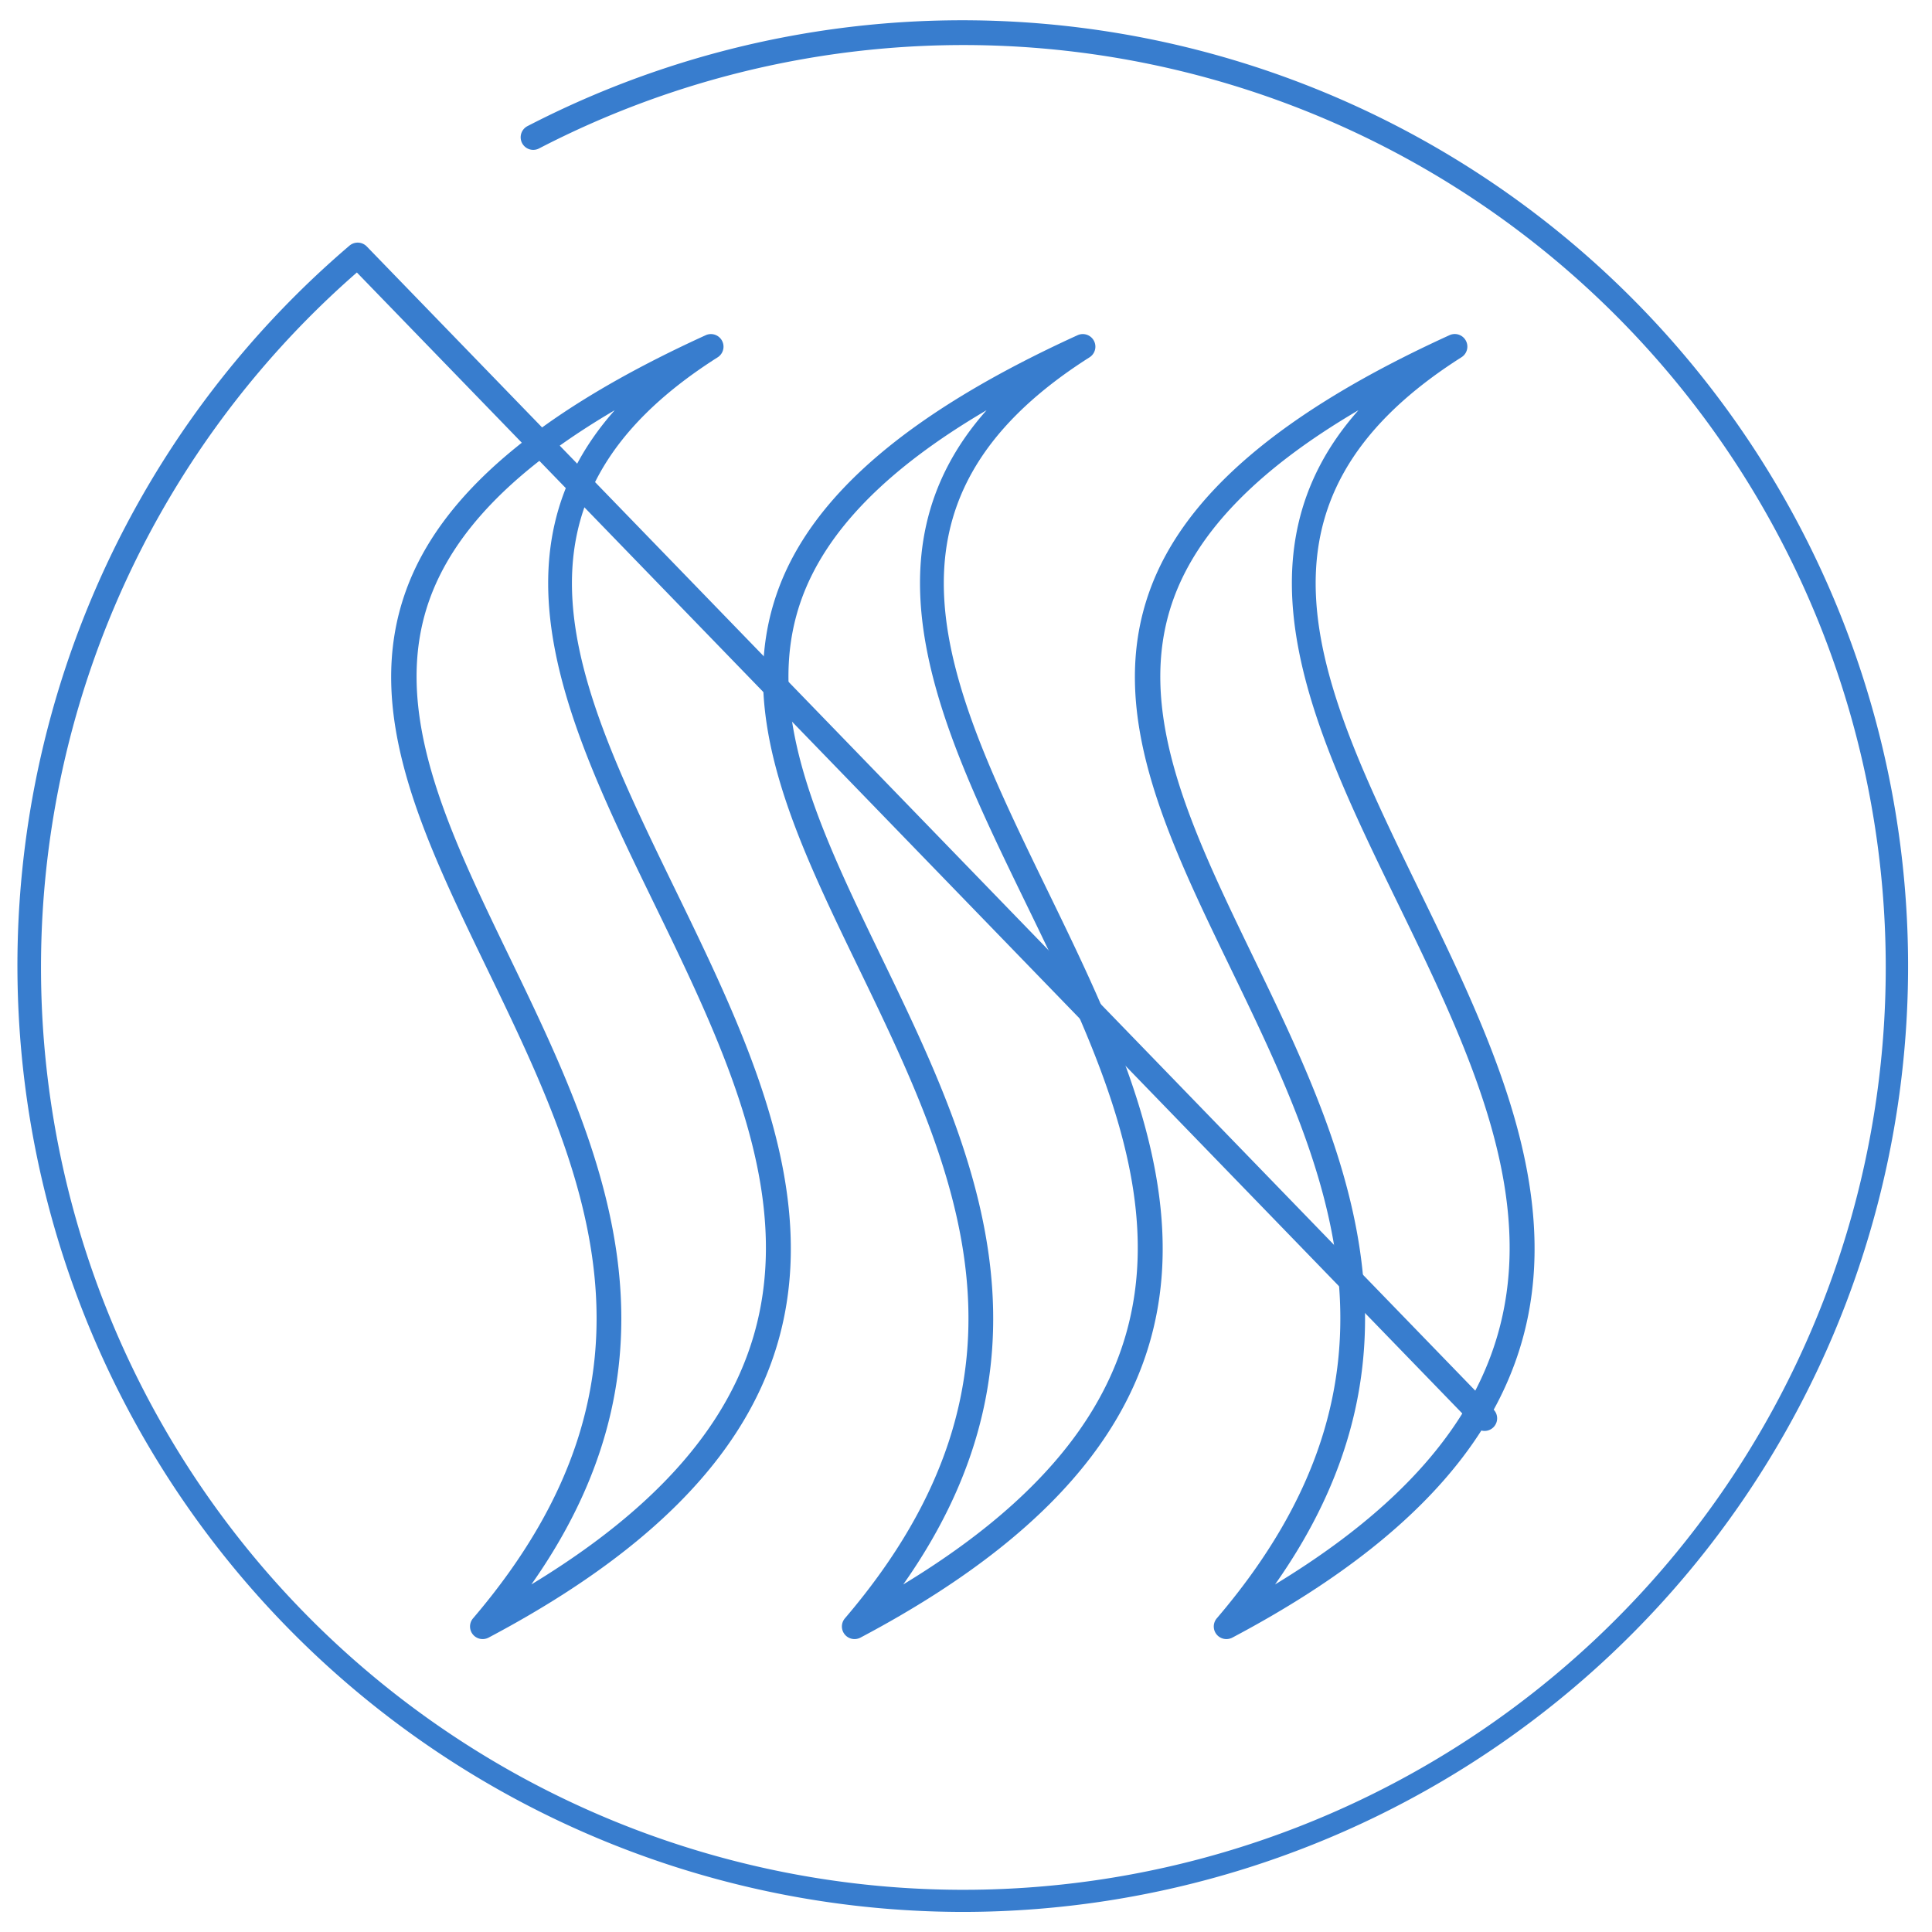
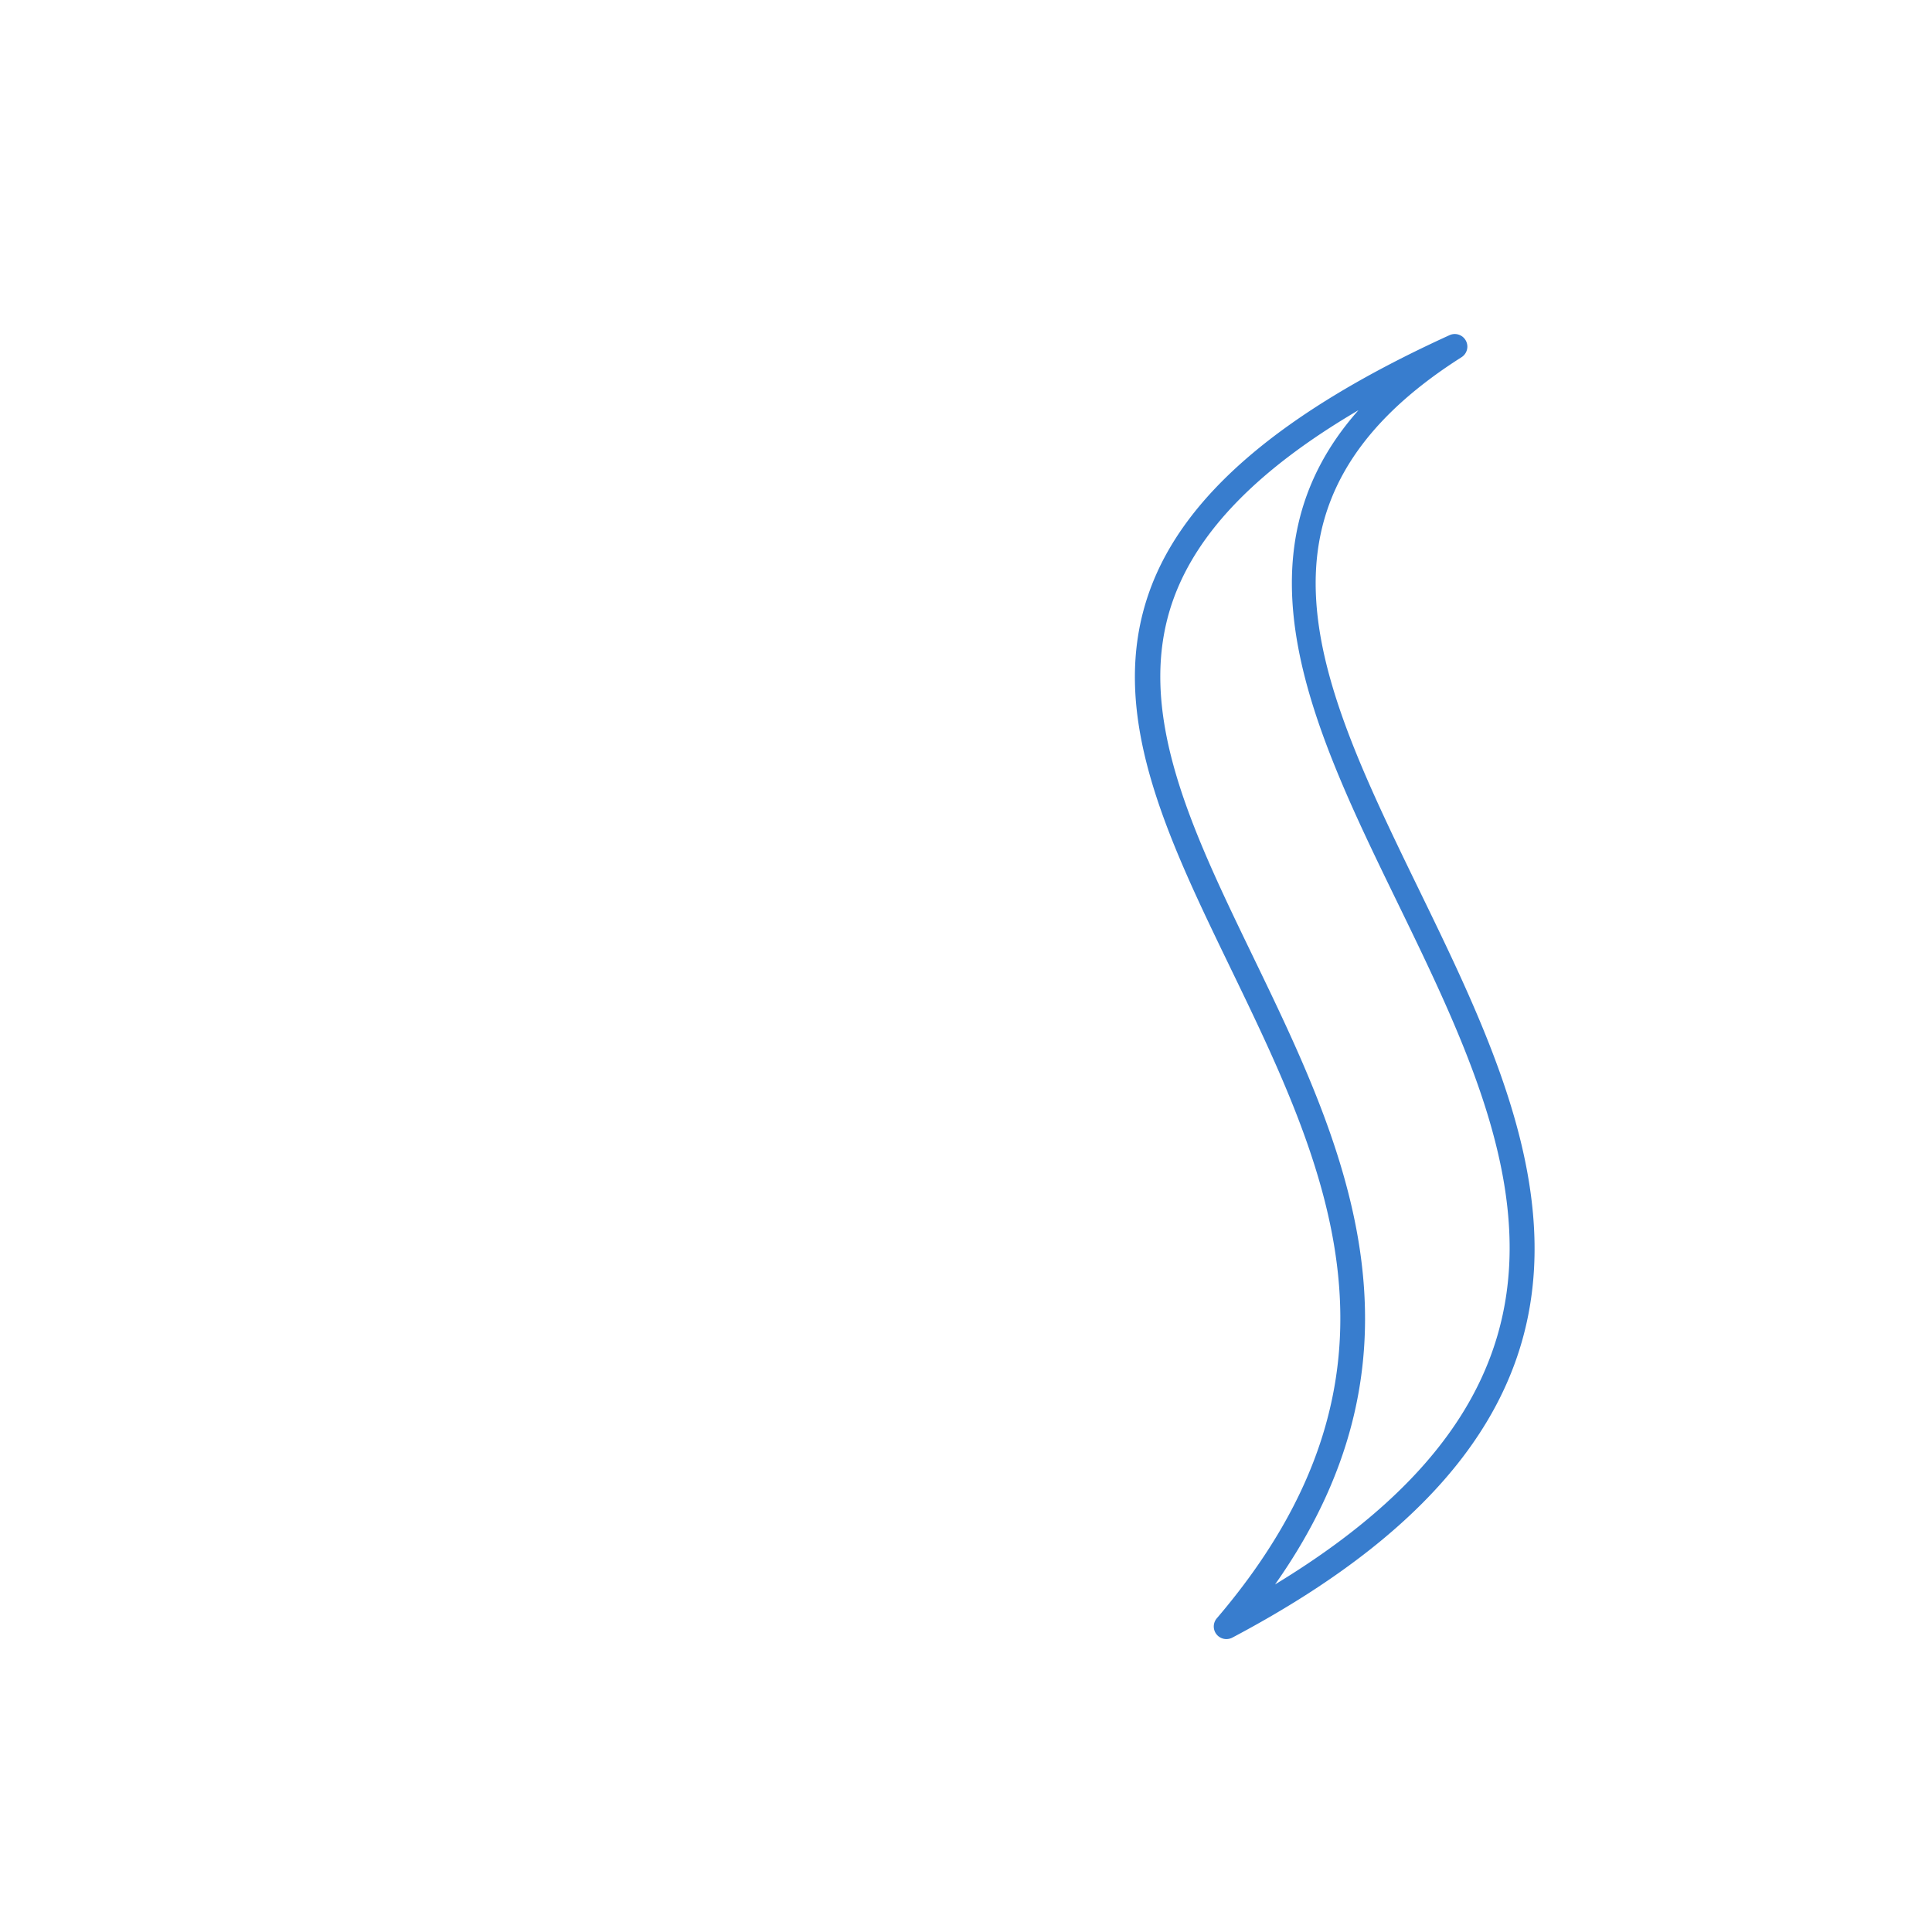
<svg xmlns="http://www.w3.org/2000/svg" width="100" height="100" viewBox="0 0 100 100">
  <defs>
    <clipPath id="clip-path">
      <rect id="長方形_520" data-name="長方形 520" width="100" height="100" transform="translate(1023 813)" fill="#fff" stroke="#707070" stroke-width="1" />
    </clipPath>
  </defs>
  <g id="icon_high-heat" transform="translate(-1023 -813)" clip-path="url(#clip-path)">
    <g id="icon_high-heat-2" data-name="icon_high-heat" transform="translate(619.922 327.349)">
      <g id="グループ_376" data-name="グループ 376" transform="translate(423.331 502.943)">
-         <path id="パス_1269" data-name="パス 1269" d="M415.387,559.852a.651.651,0,0,1-.5-1.075c10.844-12.7,5.676-23.391.674-33.728-3.287-6.8-6.4-13.229-4.146-19.467,1.786-4.95,6.86-9.271,15.514-13.218a.652.652,0,0,1,.619,1.144c-11.913,7.568-7.4,16.851-2.172,27.6,6.079,12.506,12.97,26.681-9.692,38.672A.66.66,0,0,1,415.387,559.852Zm6.825-63.6c-5.145,3.019-8.294,6.24-9.568,9.766-2.063,5.725.928,11.91,4.094,18.459,4.618,9.548,9.813,20.288,1.167,32.547,18.142-11.008,12.129-23.376,6.3-35.353C419.928,512.868,415.522,503.807,422.212,496.256Z" transform="translate(-410.654 -492.306)" fill="#387dce" />
-         <path id="パス_1270" data-name="パス 1270" d="M422.068,559.852a.651.651,0,0,1-.5-1.075c10.844-12.7,5.676-23.391.674-33.728-3.29-6.8-6.4-13.229-4.146-19.467,1.786-4.95,6.86-9.271,15.514-13.218a.652.652,0,0,1,.619,1.144c-11.913,7.568-7.4,16.851-2.175,27.6,6.082,12.506,12.973,26.681-9.689,38.672A.66.66,0,0,1,422.068,559.852Zm6.822-63.6c-5.143,3.019-8.292,6.24-9.565,9.766-2.063,5.725.928,11.91,4.094,18.459,4.618,9.548,9.813,20.288,1.167,32.547,18.142-11.008,12.126-23.376,6.3-35.353C426.609,512.868,422.2,503.807,428.891,496.256Z" transform="translate(-398.087 -492.306)" fill="#387dce" />
        <path id="パス_1271" data-name="パス 1271" d="M428.749,559.852a.651.651,0,0,1-.5-1.075c10.844-12.7,5.676-23.391.674-33.728-3.29-6.8-6.4-13.229-4.146-19.467,1.786-4.95,6.86-9.271,15.514-13.218a.651.651,0,0,1,.617,1.144c-11.91,7.568-7.4,16.851-2.172,27.6,6.082,12.506,12.973,26.681-9.689,38.672A.669.669,0,0,1,428.749,559.852Zm6.822-63.6c-5.146,3.019-8.292,6.24-9.565,9.766-2.066,5.725.928,11.91,4.094,18.459,4.618,9.548,9.813,20.288,1.164,32.547,18.145-11.008,12.129-23.376,6.306-35.353C433.287,512.868,428.882,503.807,435.572,496.256Z" transform="translate(-385.52 -492.306)" fill="#387dce" />
      </g>
-       <path id="パス_1272" data-name="パス 1272" d="M452.991,584.612a48.985,48.985,0,0,1-31.821-86.249.655.655,0,0,1,.89.043L480.4,558.625a.652.652,0,0,1-.936.907L421.55,499.755a47.742,47.742,0,1,0,9.444-6.428.651.651,0,1,1-.6-1.155,48.956,48.956,0,1,1,22.6,92.44Z" transform="translate(0 0)" fill="#387dce" />
    </g>
  </g>
</svg>